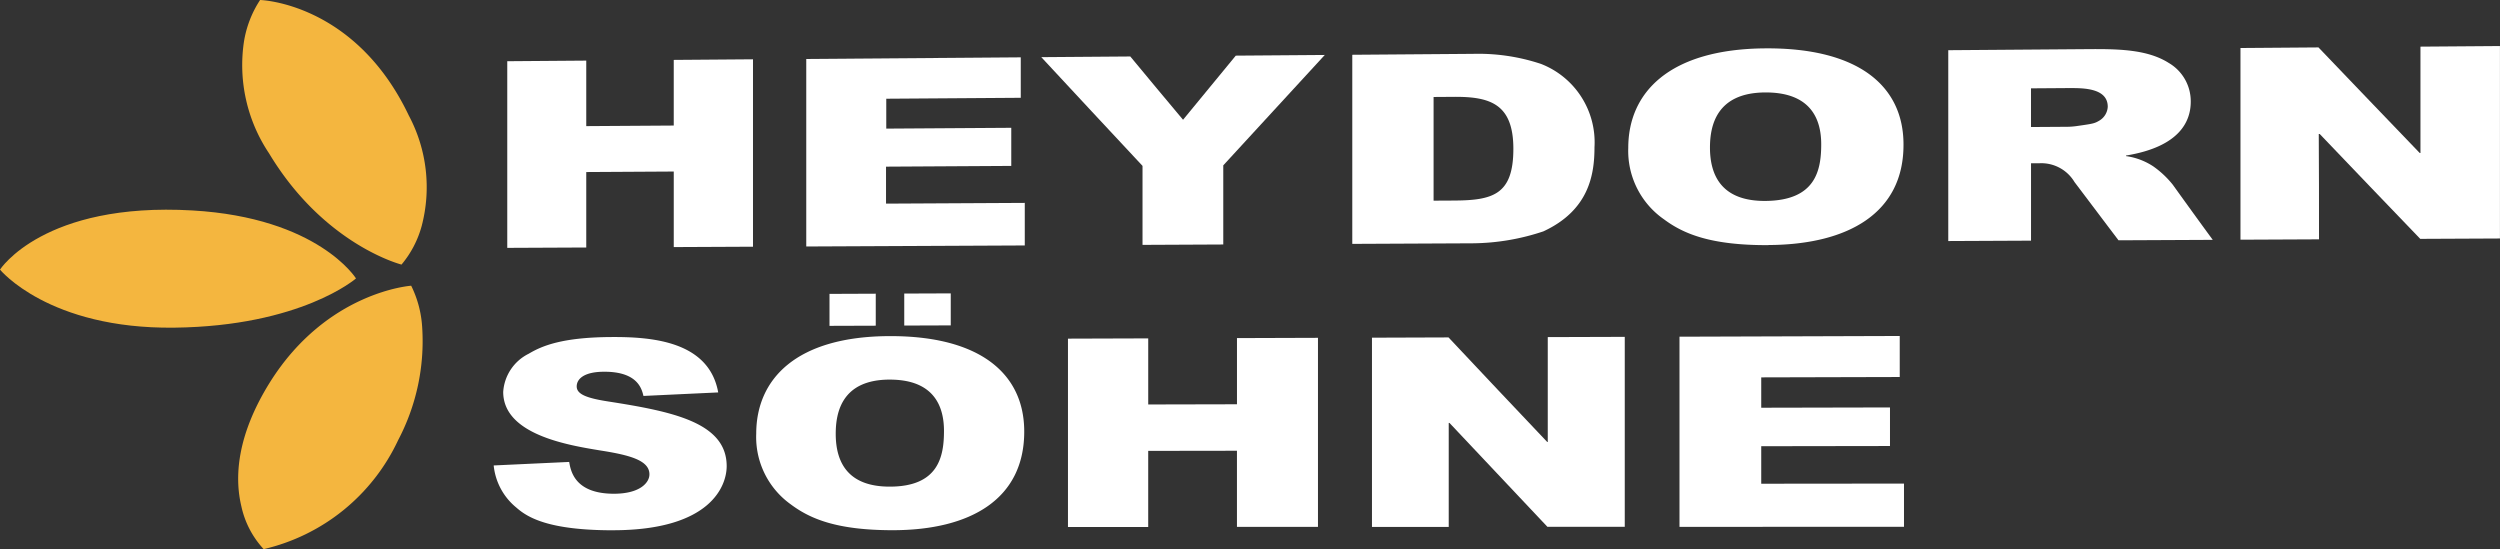
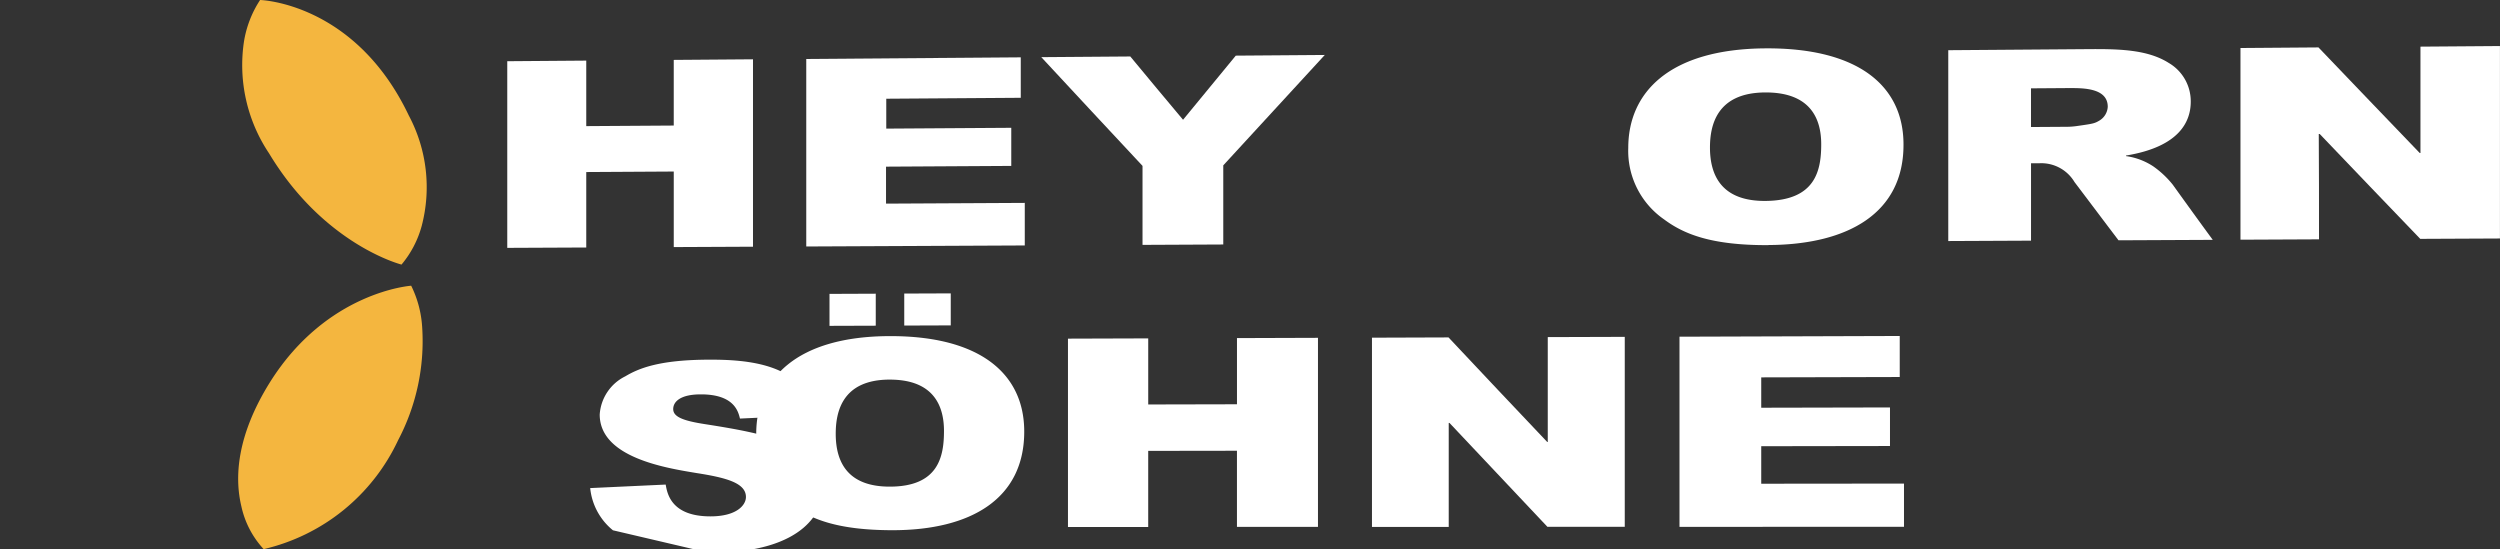
<svg xmlns="http://www.w3.org/2000/svg" width="213.282" height="46.846" viewBox="0 0 213.282 46.846">
  <rect x="0" y="0" width="213.282" height="46.846" fill="#333333" stroke="none" />
  <defs>
    <clipPath id="a">
      <rect width="213.282" height="46.846" fill="#fff" />
    </clipPath>
  </defs>
  <g clip-path="url(#a)">
    <path d="M78.352,0s8.1.207,12.687,9.854a13,13,0,0,1,1.106,9.4,8.64,8.64,0,0,1-1.728,3.318s-6.59-1.663-11.3-9.489a13.53,13.53,0,0,1-2.151-9.466A9.084,9.084,0,0,1,78.352,0" transform="translate(-56.163)" fill="#f4b63f" fill-rule="evenodd" />
-     <path d="M0,71.684S3.713,65.9,16.424,66.637c10.728.623,13.947,5.8,13.947,5.8s-4.672,4.075-15.507,4.2C4.136,76.764,0,71.684,0,71.684" transform="translate(0 -48.683)" fill="#f4b63f" fill-rule="evenodd" />
    <path d="M77.8,113.184a7.791,7.791,0,0,1-1.9-3.648c-.575-2.4-.446-5.962,2.435-10.582,4.865-7.76,12.053-8.24,12.053-8.24a9.215,9.215,0,0,1,.937,3.542,18.119,18.119,0,0,1-2.05,9.631,16.875,16.875,0,0,1-11.478,9.3" transform="translate(-55.308 -66.338)" fill="#f4b63f" fill-rule="evenodd" />
    <path d="M175.248,34.855q0-3.218,0-6.445l-7.465.044q0,3.22,0,6.437l-6.739.031q0-3.979,0-7.957t0-7.966l6.739-.052q0,2.8,0,5.589l7.464-.049q0-2.794,0-5.6l6.761-.052q0,4,0,8t0,7.988l-6.761.032" transform="translate(-117.768 -13.776)" fill="#fff" />
    <path d="M255.97,34.328q0-4,0-7.994t0-8l18.3-.139q0,1.728,0,3.451l-11.474.08q0,1.278,0,2.55l10.664-.07q0,1.628,0,3.252l-10.685.063q0,1.582,0,3.155l11.837-.063q0,1.82,0,3.631l-18.641.088" transform="translate(-187.186 -13.303)" fill="#fff" />
    <path d="M346.115,26.876q0,3.374,0,6.748l-6.889.033q0-3.37,0-6.739c-2.879-3.092-5.779-6.186-8.636-9.276l7.593-.058c1.492,1.8,2.985,3.6,4.5,5.4,1.493-1.821,2.986-3.643,4.5-5.471l7.593-.058q-4.352,4.717-8.661,9.419" transform="translate(-241.754 -12.766)" fill="#fff" />
-     <path d="M445.629,32.237a19.412,19.412,0,0,1-6.014,1.022l-10.3.049q0-4.031,0-8.062t0-8.071l10.3-.079a16.929,16.929,0,0,1,5.8.859,7.176,7.176,0,0,1,4.563,7.116c0,2.329-.47,5.363-4.352,7.166M438,20.764l-1.749.012q0,4.423,0,8.845l1.706-.009c3.327-.017,5.1-.476,5.1-4.412,0-3.817-1.961-4.457-5.054-4.436" transform="translate(-313.948 -12.502)" fill="#fff" />
    <path d="M528.906,32.154c-4.927.023-7.251-.962-8.915-2.2a7.114,7.114,0,0,1-3.049-6.1c0-4.708,3.477-8.424,11.667-8.487,7.934-.061,11.815,3.182,11.814,8.2.021,5.843-4.714,8.546-11.518,8.578m-.3-13.017c-4.159.029-4.693,2.864-4.693,4.7,0,2.606,1.194,4.574,4.713,4.555,4.308-.023,4.778-2.612,4.778-4.839,0-2.155-.9-4.443-4.8-4.416" transform="translate(-378.03 -11.241)" fill="#fff" />
    <path d="M633.055,31.909c-1.258-1.657-2.5-3.313-3.754-4.969a3.294,3.294,0,0,0-3.049-1.6l-.661,0q0,3.3,0,6.6l-7.06.033q0-4.067,0-8.136t0-8.145l11.794-.09c2.645-.02,5.161,0,7.017,1.177a3.787,3.787,0,0,1,1.876,3.3c0,1.646-.9,3.842-5.524,4.6v.048a5.606,5.606,0,0,1,2.325.874,8.06,8.06,0,0,1,1.664,1.563c1.13,1.572,2.26,3.139,3.412,4.708l-8.041.038m-4.244-12.987-3.221.023v3.3l3.071-.02a6.178,6.178,0,0,0,.9-.073c1.344-.191,1.45-.211,1.877-.465a1.462,1.462,0,0,0,.7-1.171c0-1.615-2.133-1.6-3.327-1.592" transform="translate(-452.319 -11.409)" fill="#fff" />
    <path d="M726.649,31.067c-2.858-2.983-5.737-5.963-8.573-8.945h-.085c.021,3,.021,5.991.021,8.985l-6.7.031V22.967q0-4.086,0-8.182l6.654-.051c2.879,3,5.737,6,8.637,9.006h.064q0-4.533,0-9.072l6.782-.051V31.035l-6.8.032" transform="translate(-520.171 -10.689)" fill="#fff" />
-     <path d="M166.911,123.487c-5.482,0-7.273-1.085-8.233-1.931a5.321,5.321,0,0,1-1.94-3.6c2.133-.1,4.287-.2,6.441-.3.128.734.447,2.715,3.817,2.713,2.24,0,3.029-.96,3.029-1.653,0-1.2-1.684-1.647-4.222-2.044-2.687-.443-8.253-1.342-8.253-4.991a3.919,3.919,0,0,1,2.176-3.256c1.131-.672,2.859-1.411,7.124-1.425,3.328-.011,8.254.332,9.042,4.726-2.154.1-4.266.2-6.377.3-.149-.622-.512-2.072-3.349-2.065-1.749,0-2.346.633-2.346,1.254,0,.668.853,1,2.73,1.289,5.481.855,10.067,1.8,10.065,5.512,0,1.652-1.324,5.465-9.706,5.468" transform="translate(-114.62 -78.247)" fill="#fff" />
+     <path d="M166.911,123.487a5.321,5.321,0,0,1-1.94-3.6c2.133-.1,4.287-.2,6.441-.3.128.734.447,2.715,3.817,2.713,2.24,0,3.029-.96,3.029-1.653,0-1.2-1.684-1.647-4.222-2.044-2.687-.443-8.253-1.342-8.253-4.991a3.919,3.919,0,0,1,2.176-3.256c1.131-.672,2.859-1.411,7.124-1.425,3.328-.011,8.254.332,9.042,4.726-2.154.1-4.266.2-6.377.3-.149-.622-.512-2.072-3.349-2.065-1.749,0-2.346.633-2.346,1.254,0,.668.853,1,2.73,1.289,5.481.855,10.067,1.8,10.065,5.512,0,1.652-1.324,5.465-9.706,5.468" transform="translate(-114.62 -78.247)" fill="#fff" />
    <path d="M251.725,113.351c-4.8,0-7.06-.981-8.7-2.208a7.055,7.055,0,0,1-2.942-6.027c0-4.646,3.393-8.3,11.37-8.323,7.7-.026,11.5,3.191,11.494,8.149,0,5.76-4.588,8.407-11.221,8.409m-5.392-17.434,3.946-.013m0,0-3.946.013c0-.907,0-1.815,0-2.727l3.946-.016c0,.913,0,1.821,0,2.729m1.172,4.6c-4.074.01-4.587,2.81-4.587,4.621,0,2.571,1.151,4.513,4.606,4.51,4.159,0,4.629-2.556,4.63-4.753,0-2.126-.874-4.387-4.649-4.377m1.259-4.612,3.967-.014m0,0-3.967.014q0-1.363,0-2.73l3.967-.015q0,1.37,0,2.732" transform="translate(-175.567 -68.118)" fill="#fff" />
    <path d="M353.47,123.4q0-3.246,0-6.5l-7.571.011q0,3.249,0,6.493l-6.846,0q0-4.013,0-8.032t0-8.036l6.847-.022q0,2.822,0,5.638l7.572-.017q0-2.819,0-5.646l6.91-.023q0,4.036,0,8.067t0,8.062l-6.911,0" transform="translate(-247.942 -78.445)" fill="#fff" />
    <path d="M450.542,123.163q-4.19-4.434-8.36-8.868h-.064q0,4.438,0,8.871l-6.548,0q0-4.032,0-8.069t0-8.074L442.1,107q4.19,4.463,8.424,8.924h.043q0-4.473,0-8.951l6.569-.021q0,4.055,0,8.105t0,8.1l-6.591,0" transform="translate(-318.523 -78.214)" fill="#fff" />
    <path d="M533.2,122.951q0-4.052,0-8.108t0-8.112l18.79-.061q0,1.751,0,3.5l-11.816.031q0,1.295,0,2.589l10.984-.024q0,1.65,0,3.291l-10.984.017q0,1.6,0,3.2l12.179-.012q0,1.846,0,3.686l-19.153.006" transform="translate(-389.918 -78.006)" fill="#fff" />
  </g>
</svg>